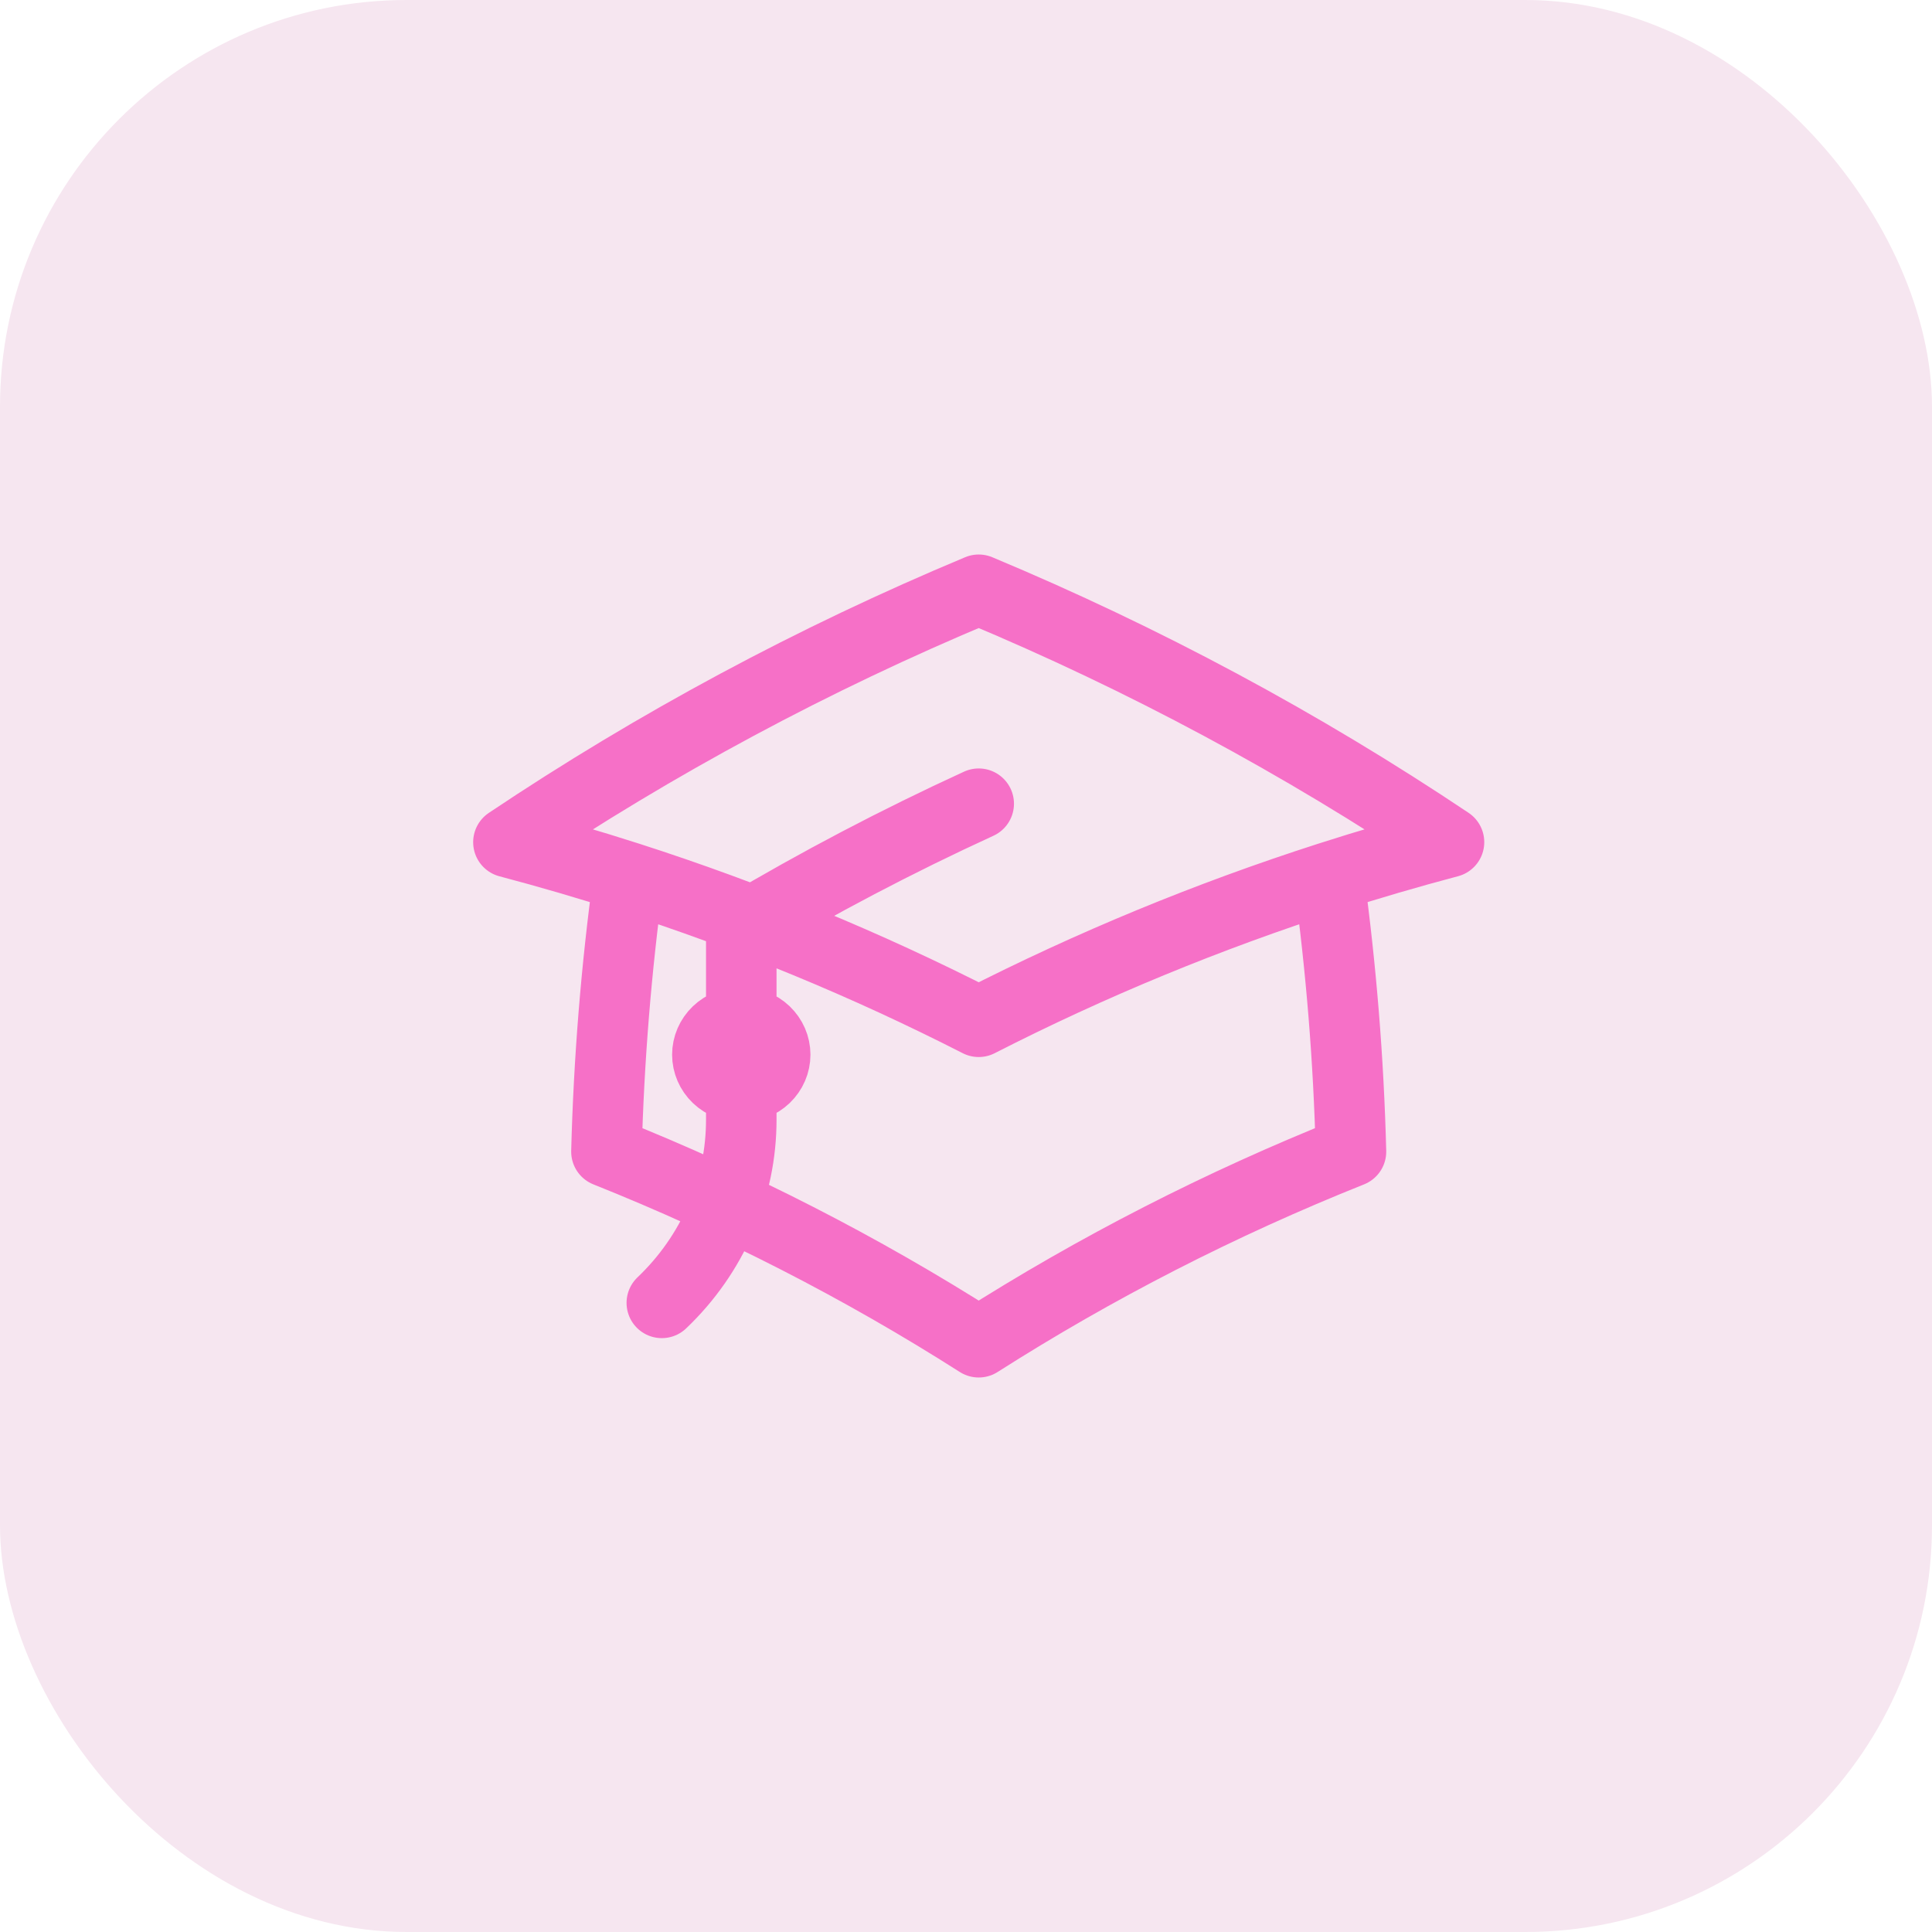
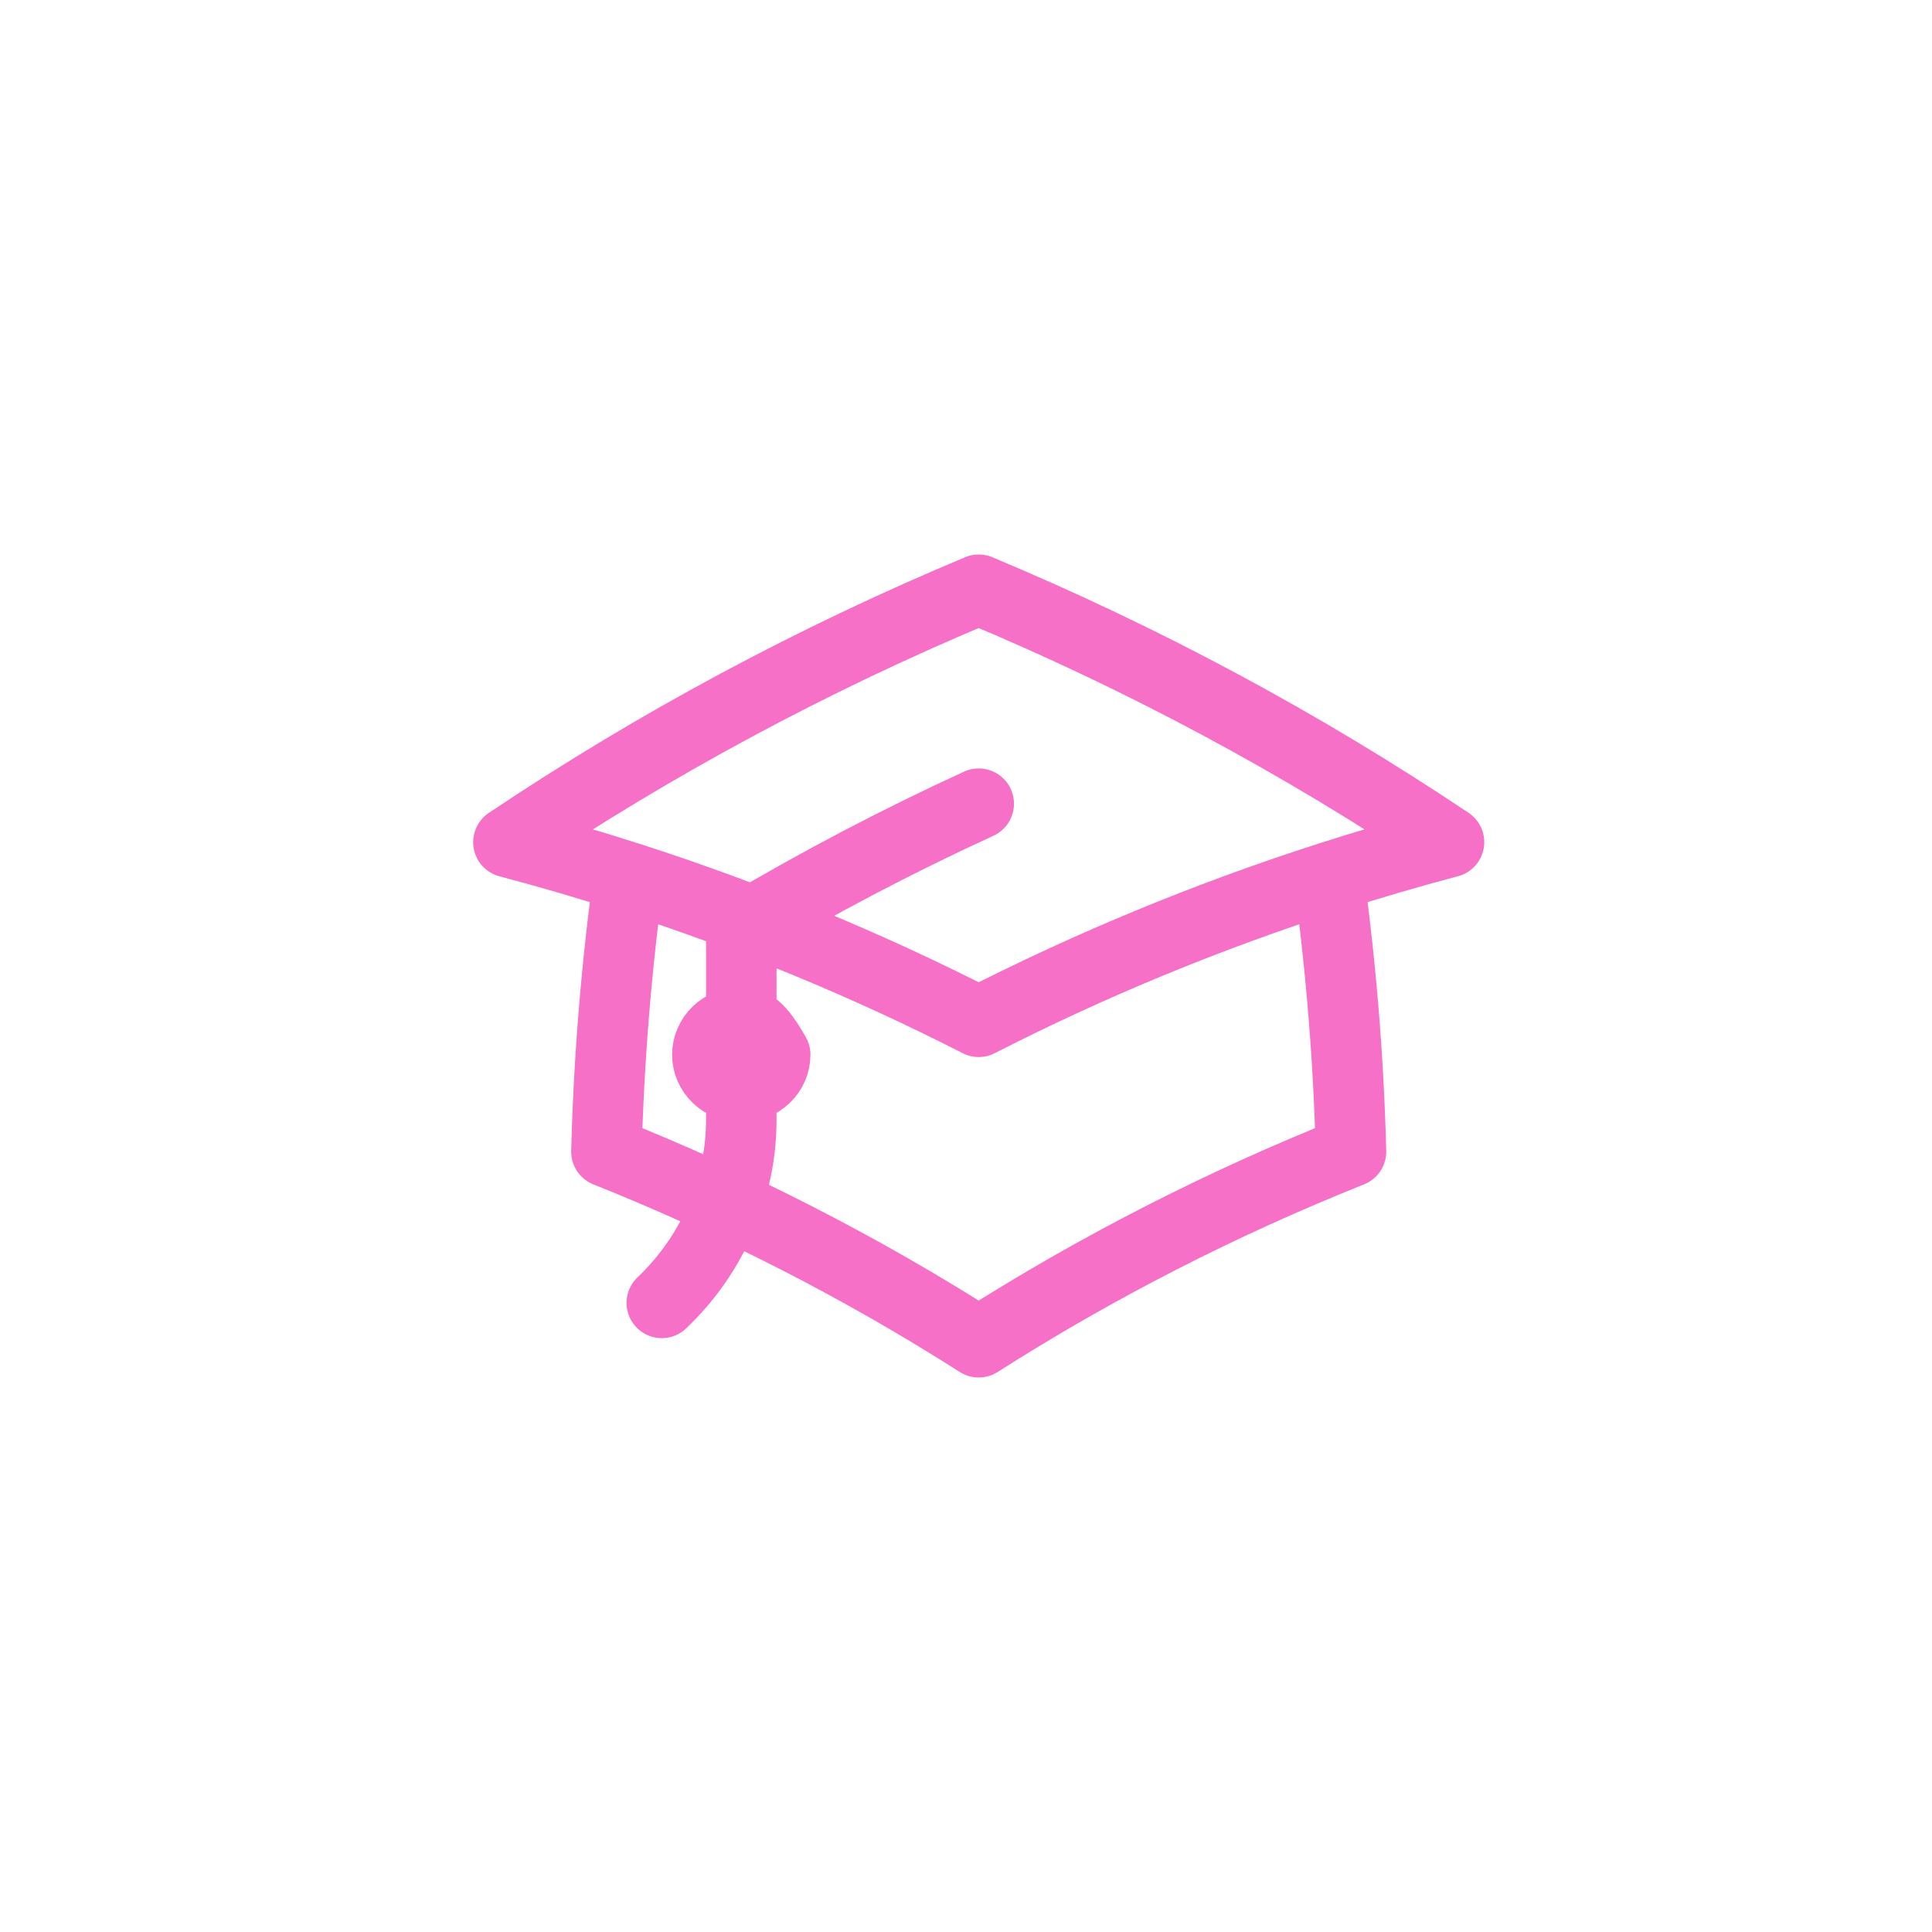
<svg xmlns="http://www.w3.org/2000/svg" width="38" height="38" viewBox="0 0 38 38" fill="none">
-   <rect width="38" height="38" rx="8" fill="#F6E6F0" />
-   <path d="M12.365 17.256C12.12 19.046 11.975 20.847 11.928 22.651C14.489 23.674 16.941 24.929 19.25 26.4C21.559 24.929 24.011 23.674 26.572 22.651C26.526 20.847 26.38 19.046 26.136 17.256M26.136 17.256C26.914 17.006 27.703 16.775 28.5 16.564C25.597 14.62 22.498 12.957 19.25 11.6C16.002 12.957 12.903 14.62 10 16.565C10.795 16.775 11.583 17.005 12.364 17.256C14.738 18.019 17.041 18.969 19.25 20.097C21.458 18.969 23.762 18.019 26.136 17.256ZM14.58 21.381C14.757 21.381 14.927 21.314 15.052 21.195C15.177 21.075 15.247 20.913 15.247 20.744C15.247 20.575 15.177 20.413 15.052 20.293C14.927 20.174 14.757 20.106 14.58 20.106C14.403 20.106 14.233 20.174 14.108 20.293C13.983 20.413 13.913 20.575 13.913 20.744C13.913 20.913 13.983 21.075 14.108 21.195C14.233 21.314 14.403 21.381 14.58 21.381ZM14.58 21.381V18.258C16.089 17.361 17.648 16.543 19.25 15.808M13.017 25.626C13.514 25.153 13.907 24.59 14.175 23.971C14.444 23.352 14.581 22.689 14.58 22.019V20.744" stroke="#F670C7" stroke-width="1.387" stroke-linecap="round" stroke-linejoin="round" />
+   <path d="M12.365 17.256C12.12 19.046 11.975 20.847 11.928 22.651C14.489 23.674 16.941 24.929 19.25 26.4C21.559 24.929 24.011 23.674 26.572 22.651C26.526 20.847 26.38 19.046 26.136 17.256M26.136 17.256C26.914 17.006 27.703 16.775 28.5 16.564C25.597 14.62 22.498 12.957 19.25 11.6C16.002 12.957 12.903 14.62 10 16.565C10.795 16.775 11.583 17.005 12.364 17.256C14.738 18.019 17.041 18.969 19.25 20.097C21.458 18.969 23.762 18.019 26.136 17.256ZM14.58 21.381C14.757 21.381 14.927 21.314 15.052 21.195C15.177 21.075 15.247 20.913 15.247 20.744C14.927 20.174 14.757 20.106 14.58 20.106C14.403 20.106 14.233 20.174 14.108 20.293C13.983 20.413 13.913 20.575 13.913 20.744C13.913 20.913 13.983 21.075 14.108 21.195C14.233 21.314 14.403 21.381 14.58 21.381ZM14.58 21.381V18.258C16.089 17.361 17.648 16.543 19.25 15.808M13.017 25.626C13.514 25.153 13.907 24.59 14.175 23.971C14.444 23.352 14.581 22.689 14.58 22.019V20.744" stroke="#F670C7" stroke-width="1.387" stroke-linecap="round" stroke-linejoin="round" />
</svg>